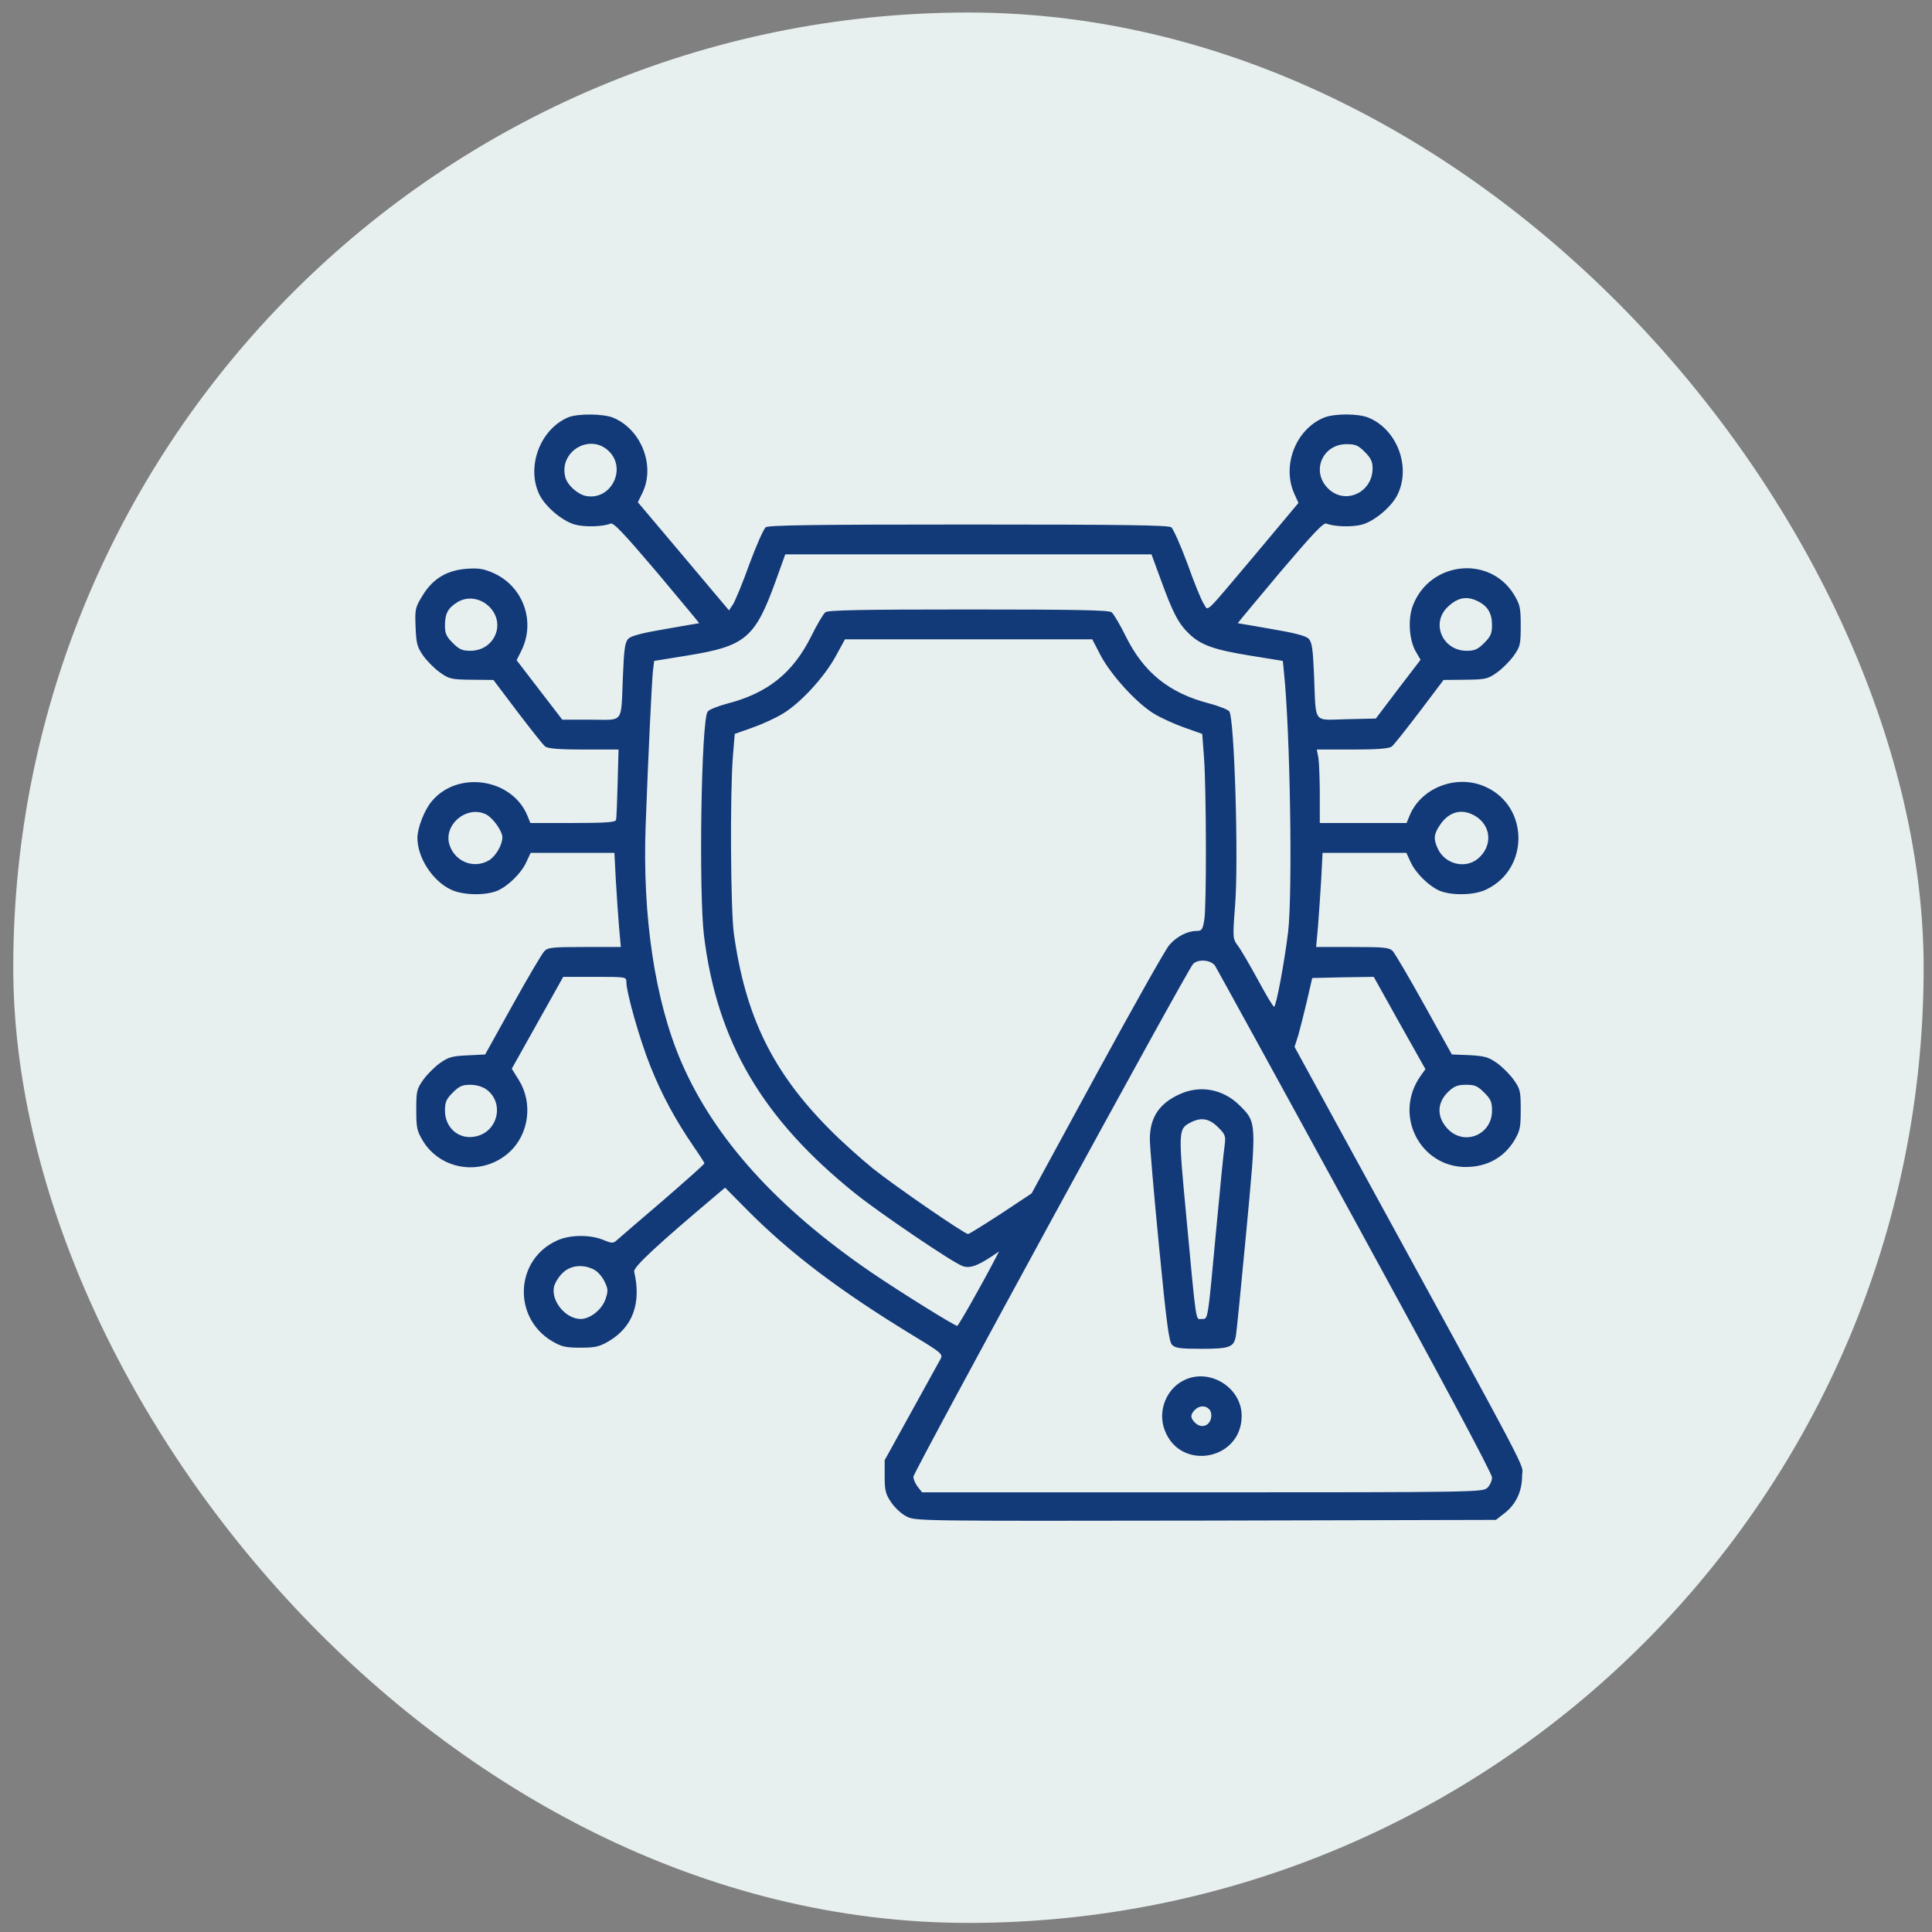
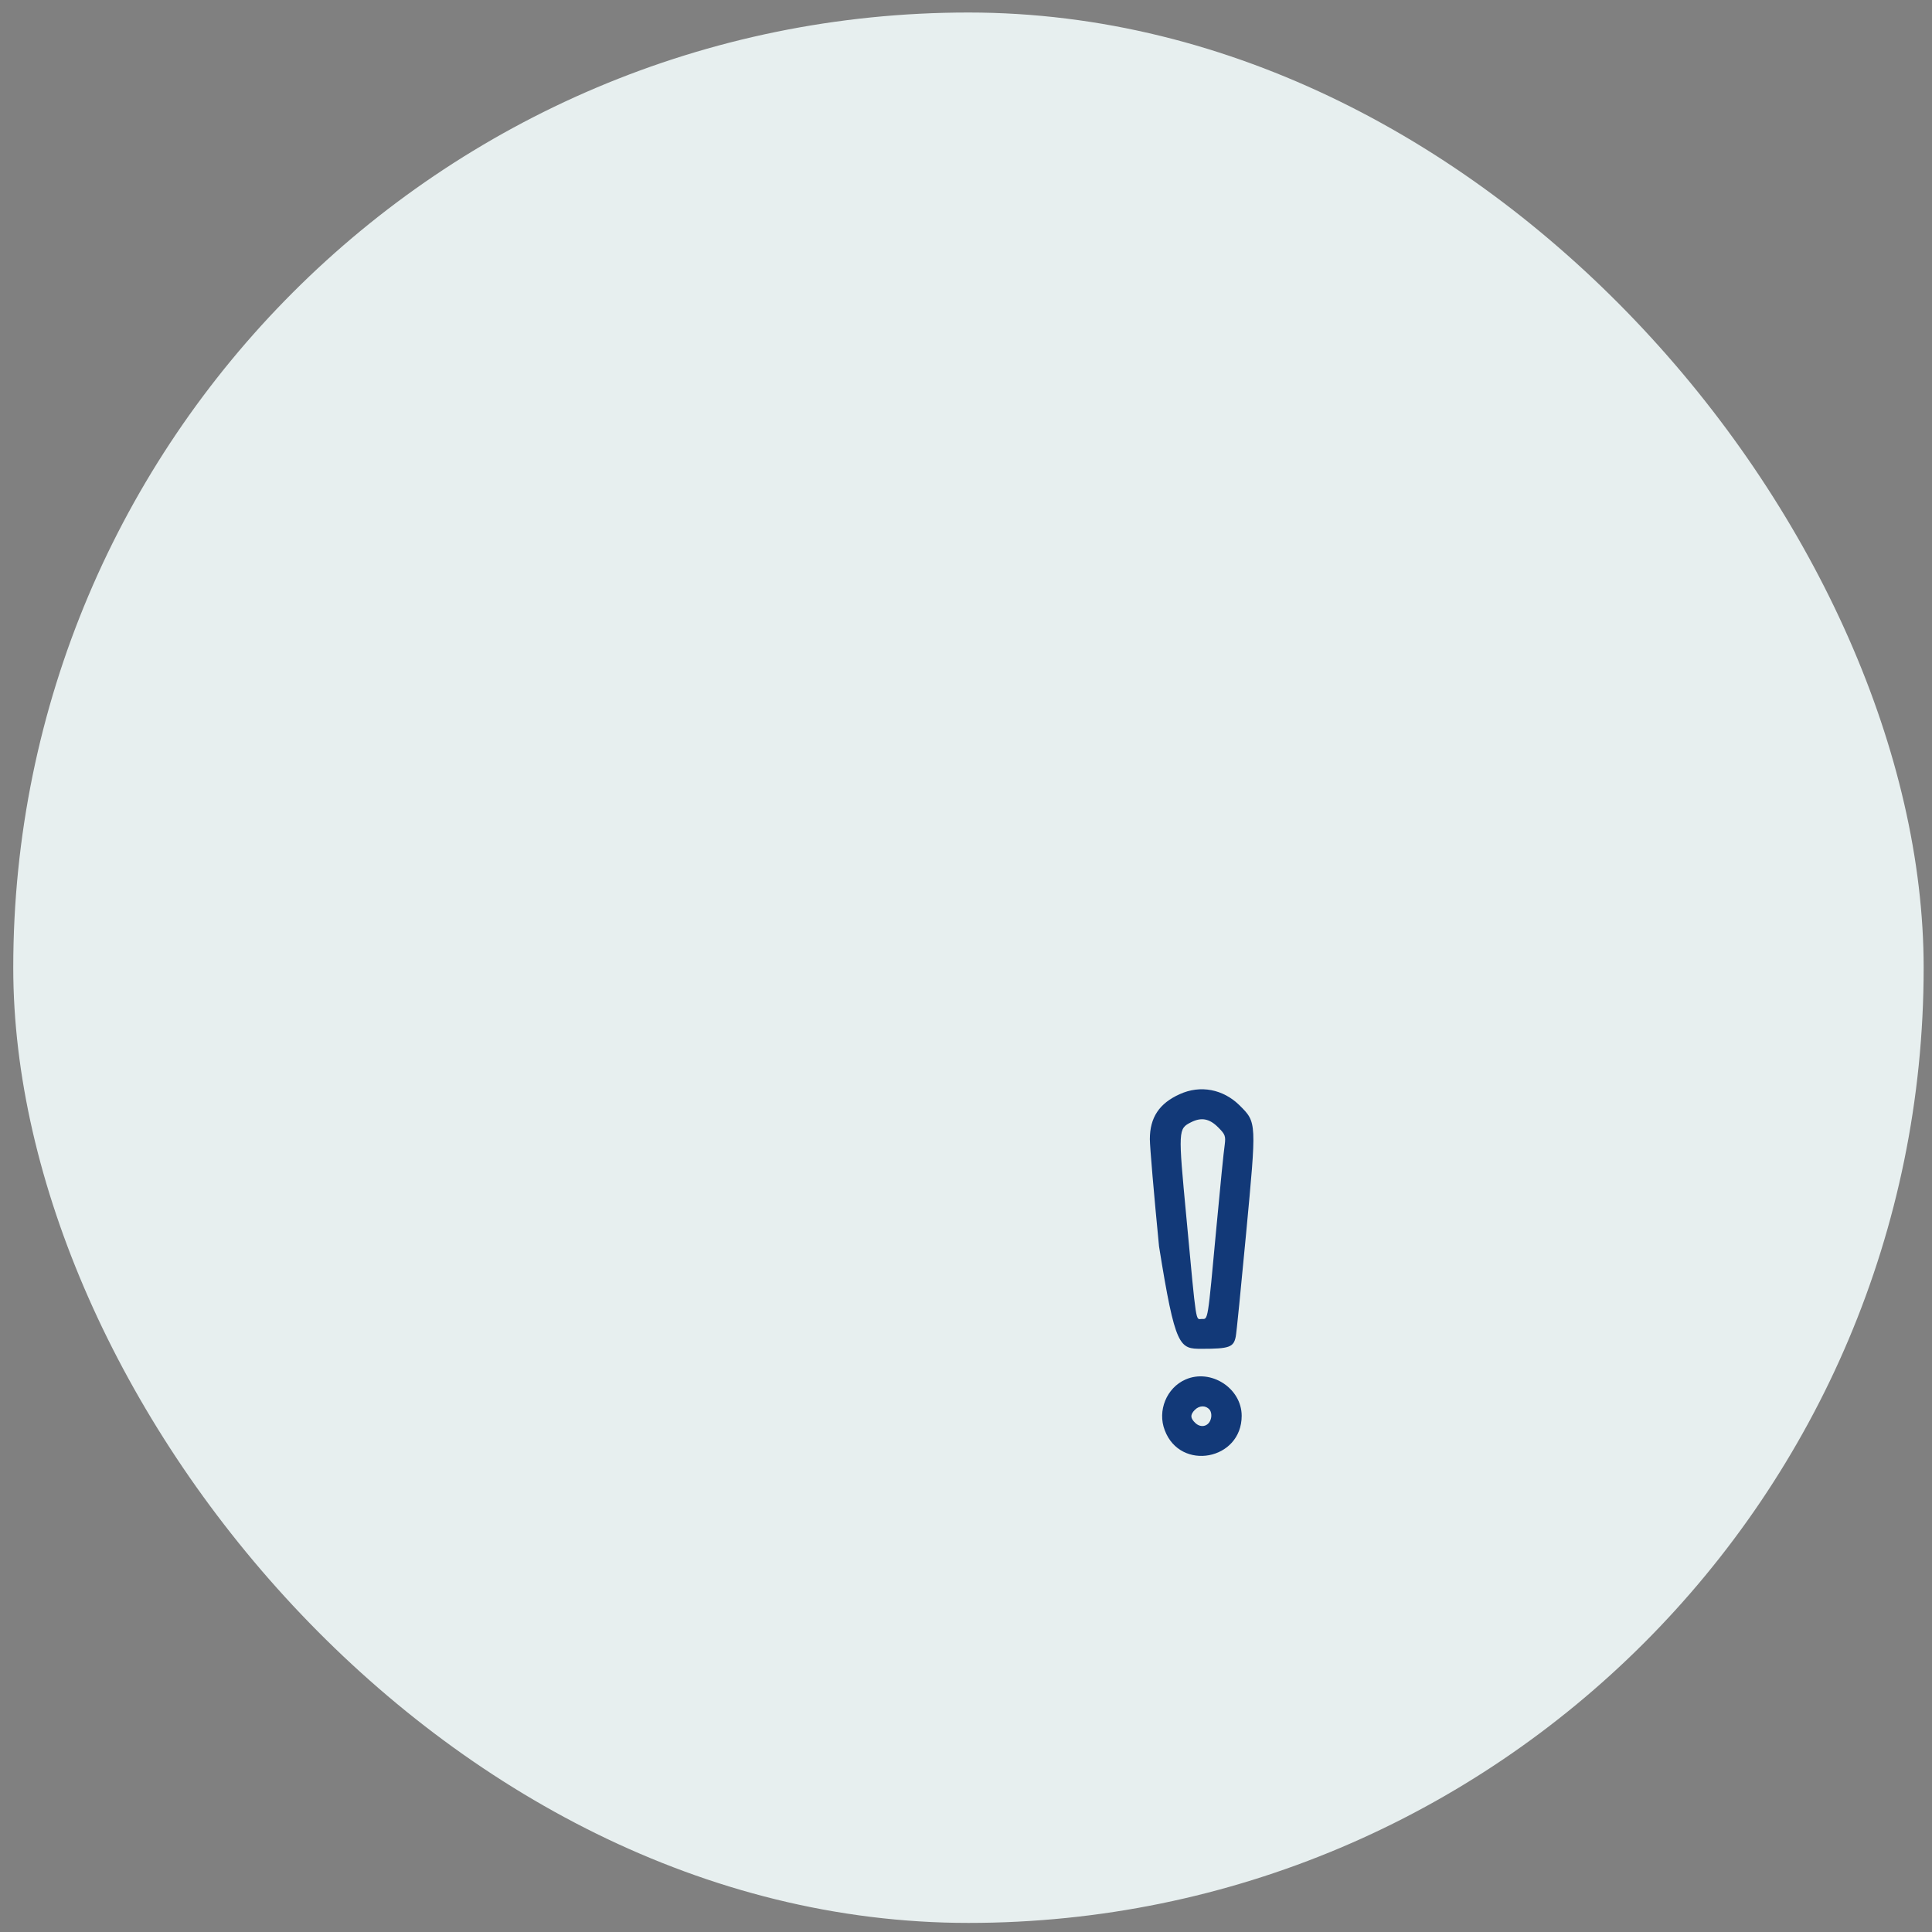
<svg xmlns="http://www.w3.org/2000/svg" width="94" height="94" viewBox="0 0 94 94" fill="none">
  <rect x="0" y="0" width="94" height="94" fill="#808080" stroke="none" />
  <rect x="0.645" y="0.609" width="92.949" height="92.949" rx="46.474" fill="#E7EFEF" />
-   <path d="M27.626 20.314C26.286 20.895 25.615 22.682 26.219 24.011C26.487 24.615 27.336 25.341 27.962 25.52C28.442 25.654 29.324 25.631 29.704 25.475C29.849 25.408 30.375 25.978 31.972 27.855C33.112 29.218 34.039 30.323 34.017 30.323C34.005 30.323 33.268 30.446 32.386 30.603C31.257 30.793 30.71 30.938 30.576 31.072C30.408 31.24 30.363 31.552 30.308 32.893C30.207 35.261 30.386 35.016 28.744 35.016H27.358L26.241 33.563L25.135 32.122L25.37 31.653C26.073 30.223 25.448 28.503 23.973 27.866C23.504 27.665 23.258 27.631 22.677 27.676C21.728 27.754 21.046 28.167 20.555 28.983C20.197 29.564 20.186 29.642 20.22 30.513C20.253 31.318 20.298 31.474 20.588 31.899C20.778 32.167 21.147 32.535 21.415 32.725C21.862 33.038 21.962 33.061 22.945 33.072L24.007 33.083L25.18 34.636C25.828 35.485 26.431 36.256 26.532 36.323C26.666 36.423 27.224 36.468 28.408 36.468H30.095L30.051 38.11C30.028 39.026 29.995 39.831 29.972 39.898C29.939 40.009 29.414 40.043 27.872 40.043H25.805L25.66 39.685C24.912 37.864 22.253 37.473 21.002 38.993C20.644 39.417 20.309 40.289 20.309 40.769C20.309 41.719 21.035 42.847 21.918 43.272C22.498 43.562 23.593 43.584 24.197 43.339C24.733 43.104 25.37 42.478 25.615 41.931L25.817 41.495H27.861H29.894L29.961 42.802C30.006 43.529 30.073 44.556 30.118 45.093L30.207 46.076H28.442C26.889 46.076 26.654 46.098 26.487 46.277C26.375 46.389 25.682 47.562 24.945 48.891L23.605 51.304L22.744 51.349C22.007 51.382 21.828 51.427 21.415 51.717C21.147 51.907 20.778 52.276 20.588 52.544C20.275 52.991 20.253 53.092 20.253 53.996C20.253 54.89 20.287 55.024 20.588 55.527C21.482 56.968 23.493 57.225 24.777 56.063C25.738 55.192 25.939 53.672 25.247 52.555L24.9 51.997L26.152 49.762L27.403 47.528H28.945C30.453 47.528 30.475 47.528 30.475 47.774C30.475 48.299 31.145 50.645 31.648 51.885C32.196 53.259 32.855 54.477 33.726 55.75C34.028 56.186 34.273 56.566 34.273 56.599C34.273 56.644 33.38 57.437 32.296 58.376C31.201 59.314 30.196 60.174 30.062 60.297C29.827 60.51 29.805 60.51 29.336 60.32C28.688 60.063 27.716 60.074 27.112 60.353C25.057 61.269 24.923 64.107 26.867 65.258C27.325 65.526 27.526 65.57 28.241 65.57C28.956 65.57 29.157 65.526 29.615 65.258C30.788 64.565 31.212 63.403 30.855 61.873C30.799 61.66 31.939 60.599 34.922 58.085L35.279 57.784L36.329 58.845C38.441 60.979 40.865 62.811 44.462 65.001C45.803 65.816 45.881 65.883 45.769 66.107C45.691 66.241 45.054 67.403 44.339 68.698L43.043 71.045V71.838C43.043 72.508 43.088 72.698 43.356 73.089C43.524 73.346 43.859 73.659 44.105 73.782C44.54 74.005 44.663 74.005 58.661 73.983L72.783 73.949L73.185 73.636C73.754 73.201 74.056 72.564 74.056 71.804C74.056 71.123 74.916 72.754 65.398 55.348L62.985 50.935L63.164 50.377C63.253 50.064 63.443 49.316 63.588 48.701L63.845 47.584L65.342 47.55L66.839 47.528L68.091 49.773L69.353 52.019L69.129 52.332C67.711 54.32 69.208 56.99 71.598 56.767C72.492 56.689 73.196 56.253 73.654 55.527C73.956 55.024 73.989 54.89 73.989 53.996C73.989 53.092 73.967 52.991 73.654 52.544C73.464 52.276 73.095 51.907 72.827 51.717C72.414 51.427 72.235 51.382 71.498 51.338L70.638 51.304L69.297 48.891C68.56 47.562 67.867 46.389 67.766 46.277C67.588 46.098 67.353 46.076 65.8 46.076H64.035L64.124 45.093C64.169 44.556 64.236 43.529 64.281 42.802L64.348 41.495H66.381H68.426L68.627 41.931C68.873 42.478 69.509 43.104 70.046 43.339C70.649 43.584 71.744 43.562 72.325 43.272C74.403 42.277 74.391 39.261 72.313 38.3C70.917 37.641 69.152 38.3 68.582 39.685L68.437 40.043H66.325H64.214V38.669C64.214 37.92 64.18 37.116 64.147 36.881L64.069 36.468H65.8C67.007 36.468 67.576 36.423 67.711 36.323C67.811 36.256 68.414 35.485 69.062 34.636L70.235 33.083L71.297 33.072C72.28 33.061 72.38 33.038 72.827 32.725C73.095 32.535 73.464 32.167 73.654 31.899C73.967 31.452 73.989 31.351 73.989 30.446C73.989 29.553 73.956 29.419 73.654 28.916C72.459 26.994 69.554 27.318 68.738 29.474C68.493 30.122 68.56 31.161 68.895 31.72L69.118 32.1L68.023 33.53L66.94 34.96L65.521 34.993C63.856 35.027 64.035 35.273 63.935 32.893C63.879 31.552 63.834 31.24 63.666 31.072C63.532 30.938 62.985 30.793 61.857 30.603C60.974 30.446 60.237 30.323 60.225 30.323C60.203 30.323 61.13 29.218 62.27 27.855C63.867 25.978 64.393 25.408 64.538 25.475C64.918 25.631 65.8 25.654 66.281 25.52C66.906 25.341 67.755 24.615 68.023 24.011C68.638 22.66 67.956 20.895 66.593 20.325C66.091 20.113 64.906 20.113 64.404 20.325C63.041 20.895 62.359 22.66 62.974 24.023L63.175 24.47L61.119 26.927C58.516 30.011 58.807 29.743 58.572 29.385C58.46 29.229 58.103 28.357 57.779 27.441C57.444 26.536 57.086 25.732 56.986 25.654C56.84 25.553 54.684 25.52 47.121 25.52C39.558 25.52 37.402 25.553 37.256 25.654C37.156 25.732 36.798 26.536 36.463 27.441C36.139 28.357 35.77 29.229 35.67 29.396L35.469 29.698L35.178 29.352C35.022 29.162 34.017 27.977 32.966 26.726L31.034 24.436L31.257 23.978C31.894 22.66 31.201 20.895 29.838 20.325C29.347 20.124 28.084 20.113 27.626 20.314ZM29.581 21.911C30.531 22.76 29.749 24.358 28.52 24.134C28.107 24.056 27.593 23.598 27.503 23.207C27.191 21.989 28.654 21.084 29.581 21.911ZM66.403 21.989C66.694 22.28 66.783 22.459 66.783 22.783C66.783 23.978 65.432 24.581 64.616 23.766C63.778 22.939 64.337 21.61 65.521 21.61C65.945 21.61 66.079 21.665 66.403 21.989ZM56.505 28.279C57.064 29.81 57.343 30.357 57.868 30.849C58.427 31.385 59.086 31.619 60.829 31.899L62.415 32.156L62.471 32.714C62.773 35.597 62.896 43.428 62.672 45.349C62.493 46.813 62.091 48.98 61.991 48.98C61.935 48.98 61.589 48.388 61.197 47.662C60.806 46.947 60.371 46.199 60.225 46.009C59.98 45.673 59.969 45.662 60.092 44.054C60.27 41.842 60.058 34.96 59.812 34.614C59.745 34.524 59.309 34.356 58.863 34.234C56.896 33.731 55.656 32.737 54.774 30.96C54.494 30.39 54.182 29.866 54.081 29.787C53.936 29.687 52.372 29.653 47.121 29.653C41.87 29.653 40.306 29.687 40.161 29.787C40.06 29.866 39.748 30.39 39.468 30.96C38.586 32.737 37.346 33.731 35.38 34.234C34.933 34.356 34.497 34.524 34.43 34.625C34.117 35.049 33.994 43.35 34.251 45.517C34.888 50.69 37.089 54.443 41.647 58.096C42.809 59.024 46.328 61.414 46.819 61.593C47.166 61.727 47.523 61.604 48.227 61.146L48.607 60.889L48.462 61.169C47.78 62.487 46.63 64.509 46.574 64.509C46.44 64.509 43.77 62.844 42.407 61.917C37.815 58.778 34.754 55.393 33.145 51.662C31.872 48.712 31.246 44.59 31.414 40.155C31.536 36.825 31.715 33.072 31.771 32.614L31.827 32.156L33.413 31.899C36.273 31.441 36.731 31.05 37.737 28.279L38.206 26.972H47.121H56.025L56.505 28.279ZM23.783 29.497C24.643 30.312 24.074 31.664 22.878 31.664C22.498 31.664 22.342 31.597 22.029 31.284C21.716 30.971 21.649 30.815 21.649 30.435C21.649 29.854 21.795 29.586 22.241 29.307C22.722 29.005 23.348 29.083 23.783 29.497ZM71.922 29.262C72.392 29.497 72.593 29.854 72.593 30.413C72.593 30.826 72.526 30.971 72.213 31.284C71.9 31.597 71.744 31.664 71.364 31.664C70.18 31.664 69.599 30.312 70.448 29.519C70.939 29.061 71.375 28.983 71.922 29.262ZM53.556 31.899C54.07 32.859 55.299 34.211 56.148 34.725C56.494 34.937 57.164 35.239 57.645 35.407L58.494 35.708L58.583 36.892C58.695 38.512 58.706 44.098 58.594 44.757C58.516 45.227 58.472 45.294 58.226 45.294C57.779 45.294 57.254 45.562 56.896 45.975C56.706 46.187 55.131 48.992 53.377 52.209L50.193 58.063L48.696 59.057C47.87 59.593 47.155 60.04 47.099 60.04C46.931 60.04 43.58 57.739 42.474 56.856C41.87 56.365 40.91 55.505 40.351 54.935C37.58 52.142 36.262 49.438 35.703 45.405C35.547 44.232 35.514 38.635 35.659 36.781L35.748 35.708L36.597 35.407C37.078 35.239 37.737 34.937 38.083 34.725C38.943 34.211 40.094 32.96 40.653 31.943L41.111 31.105H47.121H53.143L53.556 31.899ZM23.66 39.63C23.984 39.797 24.442 40.434 24.442 40.736C24.442 41.115 24.118 41.663 23.783 41.864C23.057 42.288 22.141 41.931 21.873 41.115C21.549 40.132 22.722 39.149 23.66 39.63ZM71.788 39.708C72.57 40.188 72.626 41.171 71.911 41.775C71.297 42.288 70.325 42.054 69.967 41.316C69.733 40.825 69.755 40.59 70.057 40.144C70.504 39.473 71.14 39.317 71.788 39.708ZM59.12 46.992C59.209 47.137 62.281 52.723 65.934 59.415C70.068 66.967 72.593 71.692 72.593 71.882C72.593 72.05 72.492 72.273 72.358 72.396C72.124 72.597 71.744 72.609 58.494 72.609H44.864L44.652 72.341C44.54 72.195 44.44 71.983 44.44 71.849C44.44 71.626 57.768 47.182 58.047 46.902C58.293 46.645 58.93 46.701 59.12 46.992ZM23.66 53.002C24.576 53.661 24.219 55.125 23.079 55.304C22.297 55.438 21.649 54.857 21.649 54.03C21.649 53.617 21.716 53.471 22.029 53.159C22.342 52.846 22.498 52.779 22.878 52.779C23.169 52.779 23.47 52.868 23.66 53.002ZM72.213 53.159C72.537 53.483 72.593 53.617 72.593 54.041C72.593 55.214 71.241 55.773 70.436 54.924C69.889 54.343 69.9 53.639 70.492 53.092C70.76 52.846 70.928 52.779 71.33 52.779C71.755 52.779 71.889 52.835 72.213 53.159ZM28.9 61.772C29.079 61.861 29.302 62.118 29.414 62.353C29.593 62.722 29.593 62.811 29.459 63.213C29.28 63.727 28.71 64.174 28.252 64.174C27.526 64.174 26.8 63.303 26.956 62.599C27.001 62.42 27.18 62.118 27.369 61.94C27.749 61.56 28.364 61.493 28.9 61.772Z" fill="#123978" />
-   <path d="M57.398 53.236C56.403 53.682 55.945 54.375 55.945 55.425C55.945 55.783 56.146 58.129 56.392 60.642C56.75 64.318 56.873 65.256 57.018 65.424C57.185 65.591 57.386 65.625 58.47 65.625C59.811 65.625 60.023 65.547 60.124 65.033C60.157 64.899 60.38 62.653 60.626 60.039C61.14 54.565 61.151 54.621 60.313 53.783C59.509 52.99 58.403 52.778 57.398 53.236ZM59.263 54.844C59.61 55.191 59.643 55.269 59.587 55.705C59.543 55.973 59.364 57.771 59.185 59.704C58.749 64.396 58.783 64.173 58.47 64.173C58.169 64.173 58.224 64.608 57.722 59.224C57.319 54.956 57.319 54.922 57.956 54.599C58.448 54.353 58.839 54.42 59.263 54.844Z" fill="#123978" />
+   <path d="M57.398 53.236C56.403 53.682 55.945 54.375 55.945 55.425C55.945 55.783 56.146 58.129 56.392 60.642C57.185 65.591 57.386 65.625 58.47 65.625C59.811 65.625 60.023 65.547 60.124 65.033C60.157 64.899 60.38 62.653 60.626 60.039C61.14 54.565 61.151 54.621 60.313 53.783C59.509 52.99 58.403 52.778 57.398 53.236ZM59.263 54.844C59.61 55.191 59.643 55.269 59.587 55.705C59.543 55.973 59.364 57.771 59.185 59.704C58.749 64.396 58.783 64.173 58.47 64.173C58.169 64.173 58.224 64.608 57.722 59.224C57.319 54.956 57.319 54.922 57.956 54.599C58.448 54.353 58.839 54.42 59.263 54.844Z" fill="#123978" />
  <path d="M57.676 67.121C56.76 67.523 56.302 68.64 56.671 69.59C57.43 71.601 60.413 71.042 60.413 68.886C60.413 67.545 58.916 66.573 57.676 67.121ZM58.849 68.584C58.927 68.674 58.961 68.864 58.916 69.02C58.827 69.389 58.447 69.5 58.168 69.243C57.911 69.009 57.9 68.83 58.134 68.596C58.358 68.372 58.67 68.372 58.849 68.584Z" fill="#123978" />
</svg>